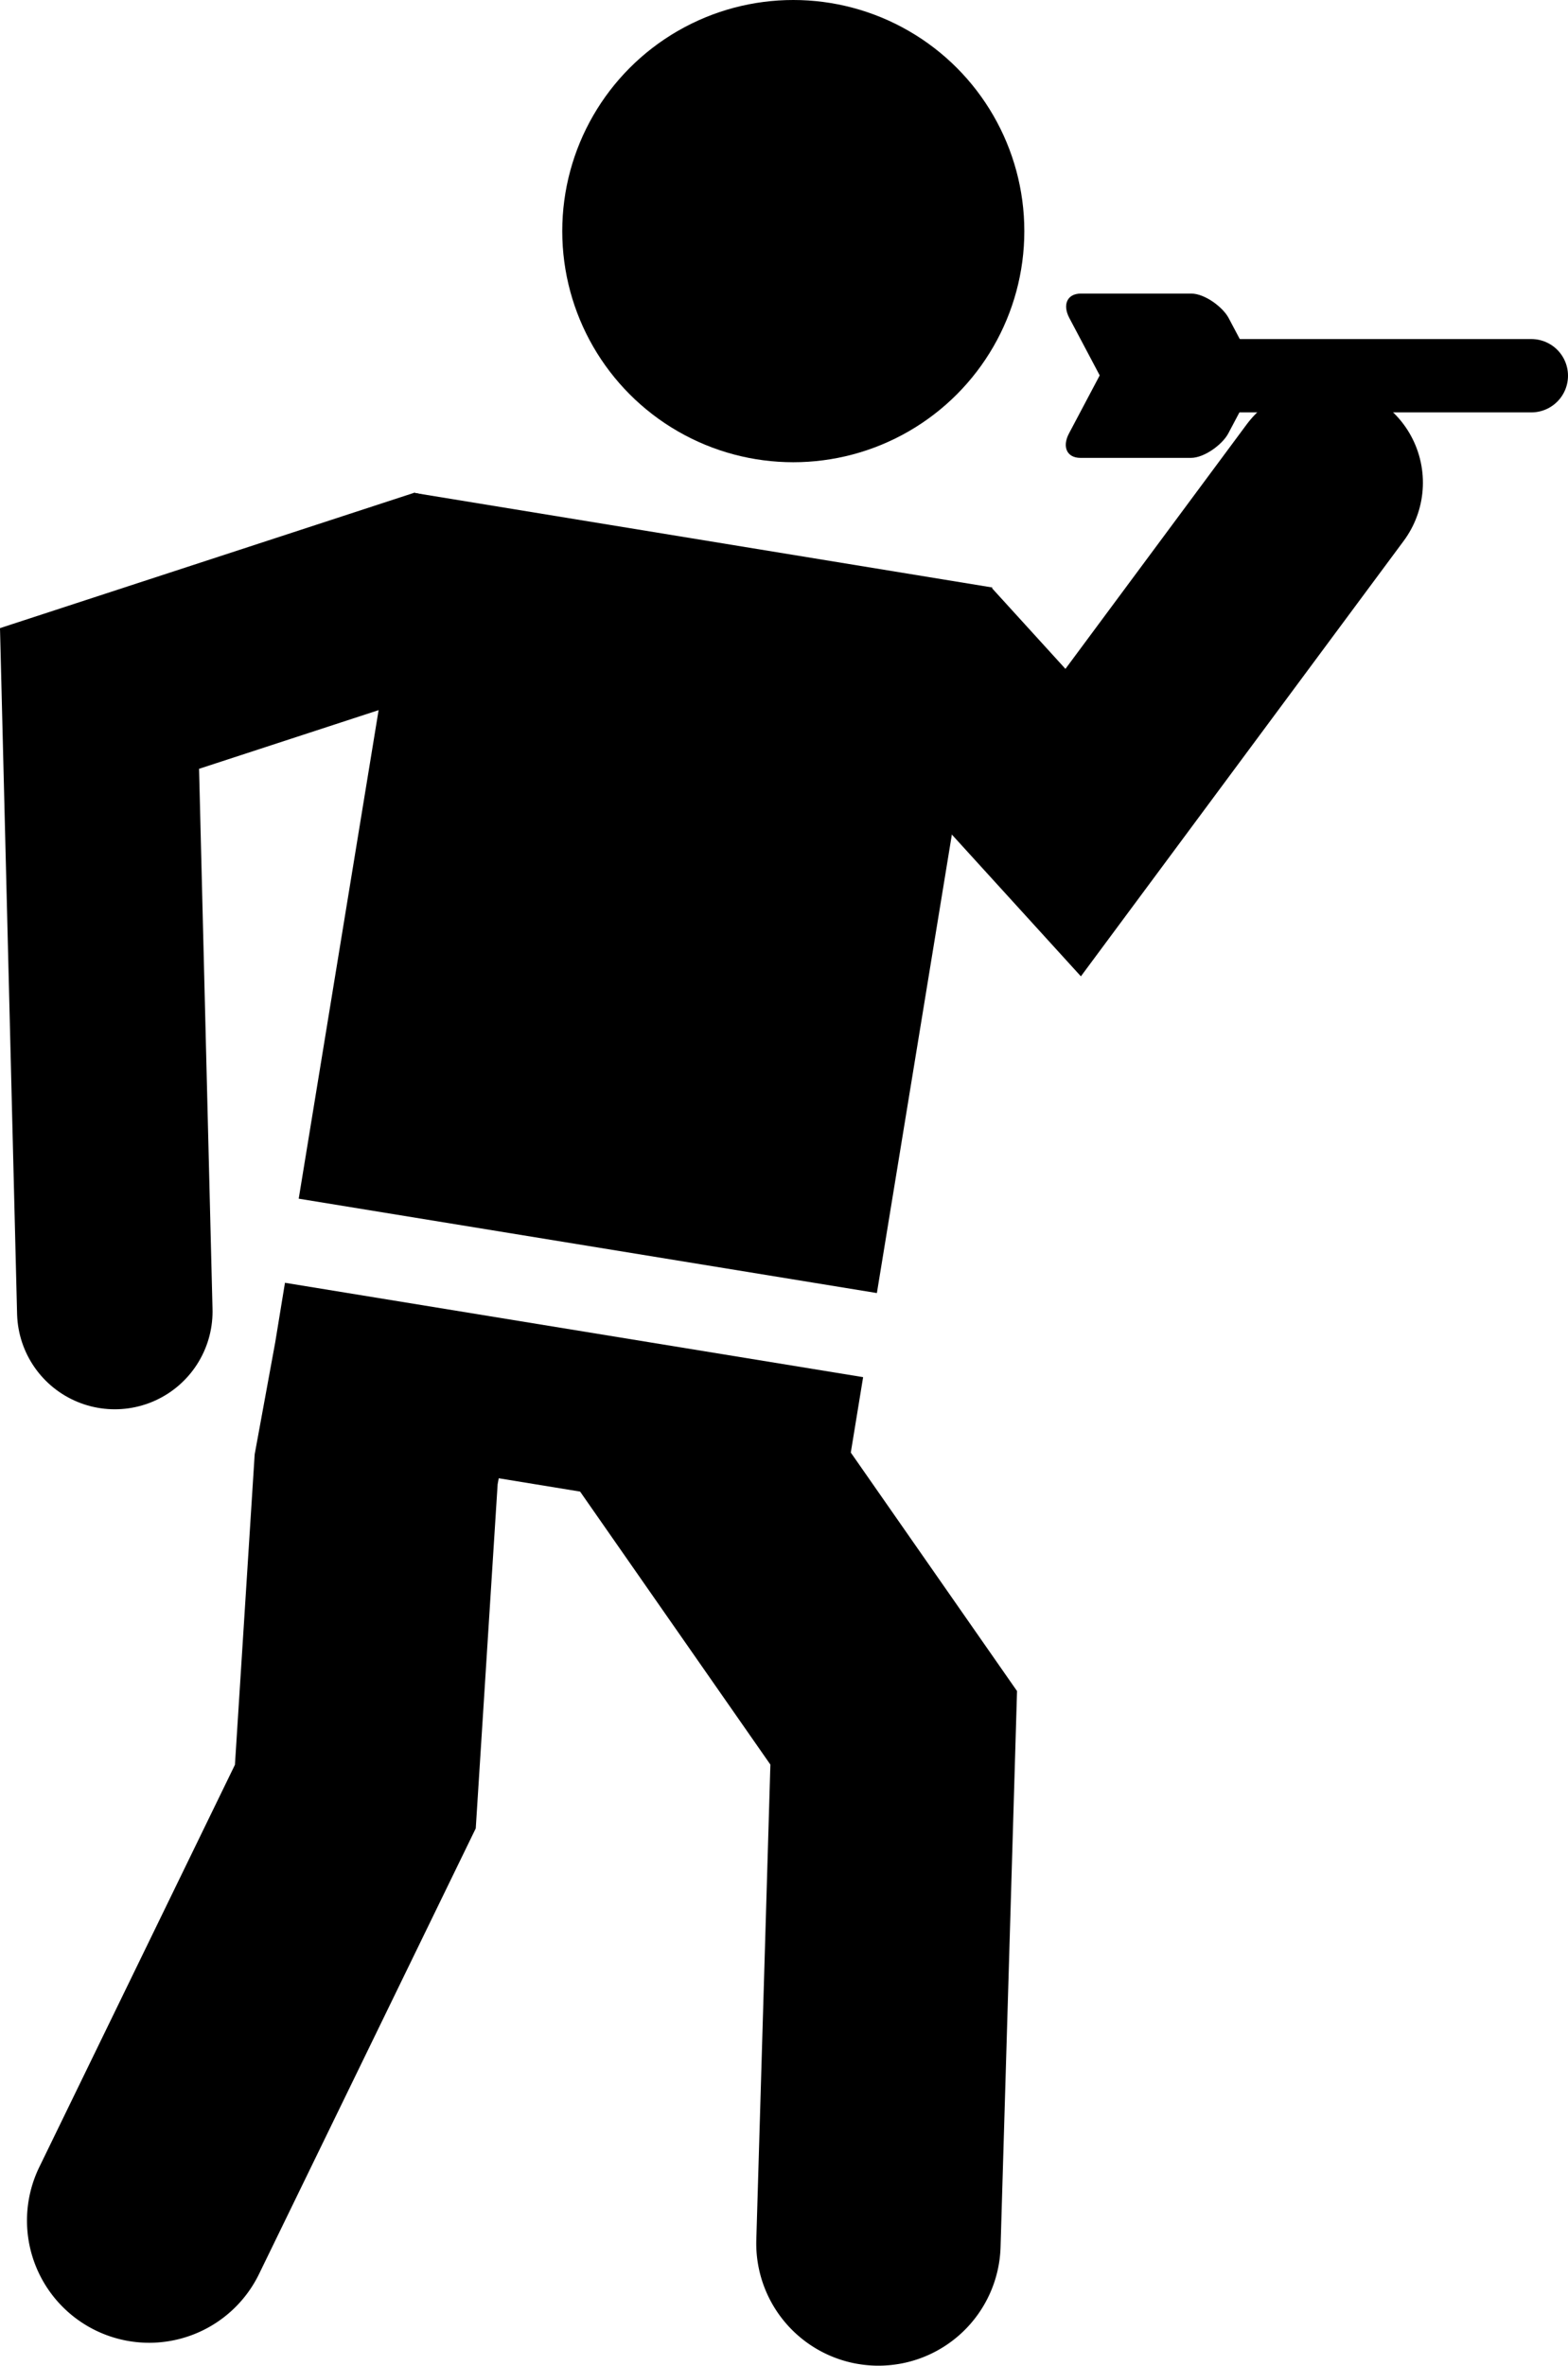
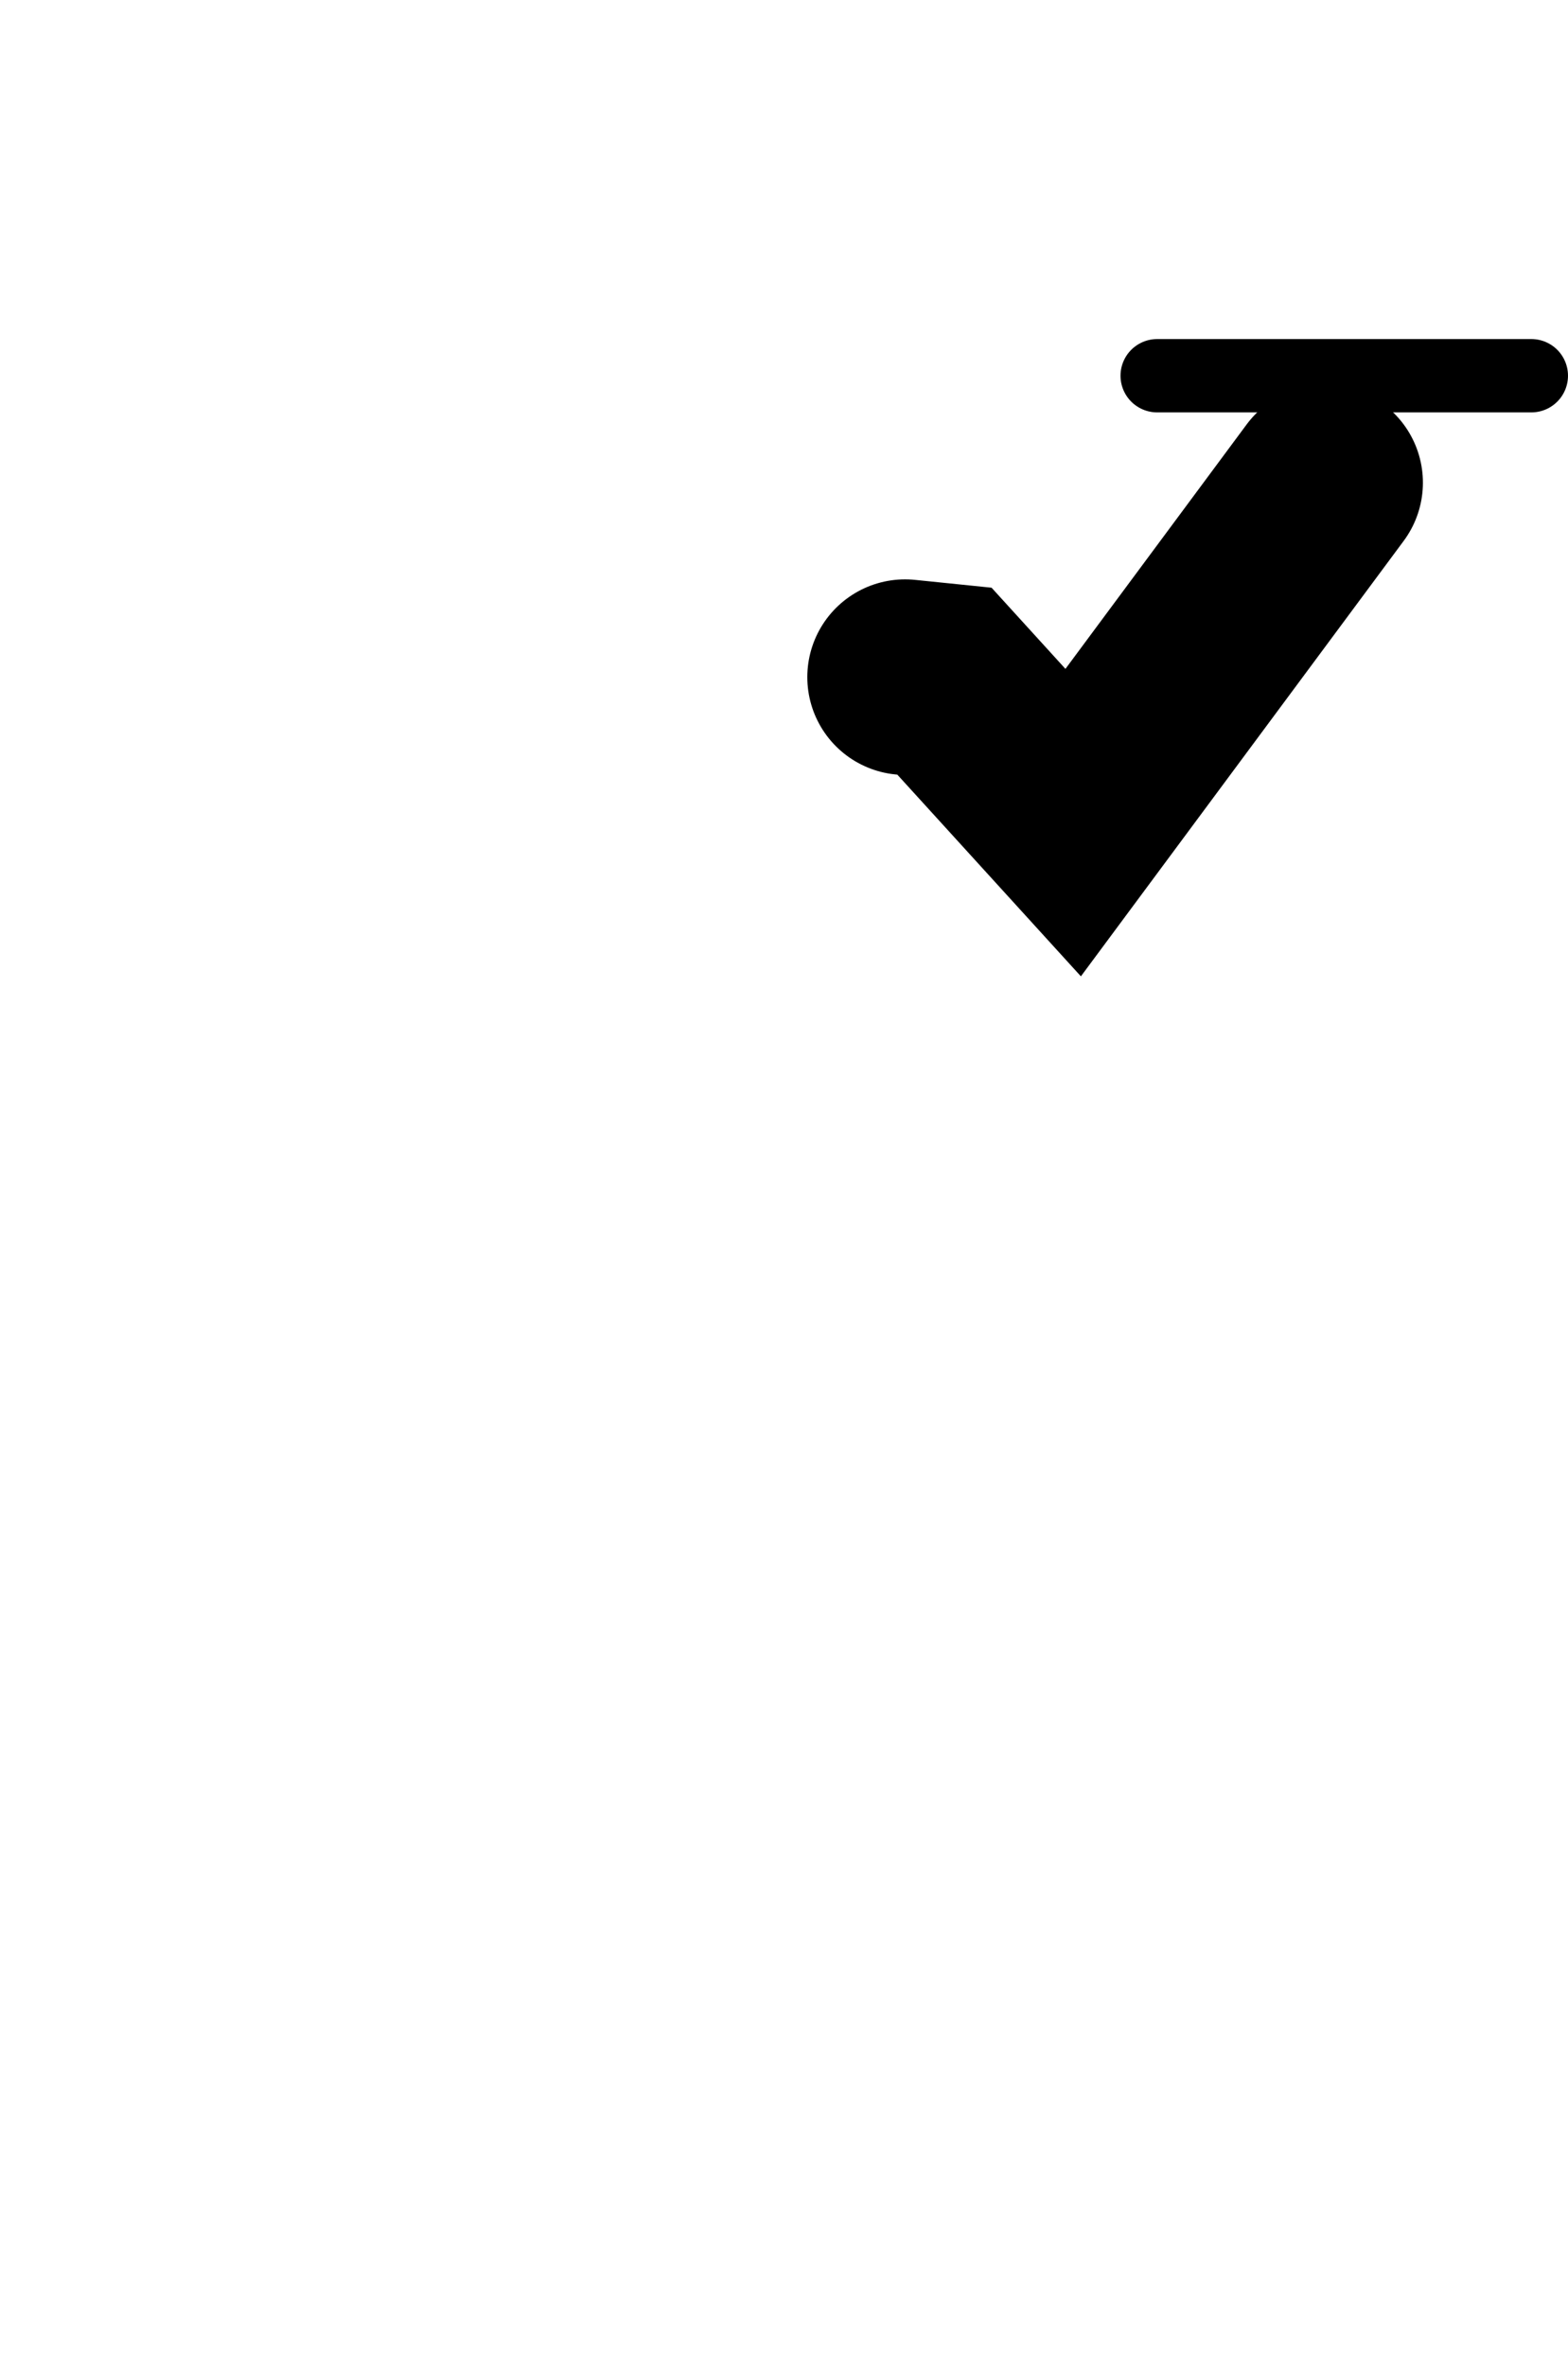
<svg xmlns="http://www.w3.org/2000/svg" version="1.1" id="svg1" width="320.834" height="483.882" viewBox="0 0 320.834 483.882">
  <defs id="defs1" />
  <g id="g1" transform="translate(-24.948,-1.274)">
    <g id="g8">
      <g id="g2">
-         <path id="path1" style="stroke-linecap:round" d="M 109.686 102.086 L 86.069 246.455 L 204.37 265.758 L 227.979 121.438 L 109.686 102.086 z M 83.256 263.657 L 81.266 275.821 L 77.059 298.752 L 73.02 362.244 L 32.989 444.532 A 25 25 0 0 0 44.532 477.95 A 25 25 0 0 0 77.95 466.407 L 122.293 375.256 L 126.77 304.873 L 126.997 303.643 L 143.643 306.366 L 182.579 362.207 L 179.7 459.416 A 25 25 0 0 0 203.948 485.145 A 25 25 0 0 0 229.676 460.897 L 233.047 347.168 L 199.032 298.383 L 201.555 282.959 L 83.256 263.657 z " />
        <path style="fill:none;stroke:#000000;stroke-width:40;stroke-linecap:round;stroke-linejoin:miter;stroke-dasharray:none;stroke-opacity:1" d="m 296.094,100 -51.562,69.531 -26.339,-28.93 -8.06,-0.824" id="path3" />
-         <path style="fill:none;stroke:#000000;stroke-width:40;stroke-linecap:round;stroke-linejoin:miter;stroke-dasharray:none;stroke-opacity:1" d="m 112.939,123.291 -2.246,-0.508 -65.381,21.357 3.125,125.391" id="path4" />
-         <circle style="fill:#000000;fill-opacity:1;stroke:none;stroke-width:0.363;stroke-linecap:round;stroke-opacity:1" id="path5" cx="187.266" cy="48.547" r="47.273" />
-         <rect style="fill:#000000;fill-opacity:1;stroke:none;stroke-width:15.954;stroke-linecap:round;stroke-linejoin:round;stroke-dasharray:none;stroke-opacity:1" id="rect8" width="32.593" height="26.248" x="208.638" y="69.37" rx="5" ry="5.656" transform="matrix(1,0,0.468,0.884,0,0)" />
-         <rect style="fill:#000000;fill-opacity:1;stroke:none;stroke-width:15.954;stroke-linecap:round;stroke-linejoin:round;stroke-dasharray:none;stroke-opacity:1" id="rect8-2" width="32.593" height="26.248" x="291.288" y="-107.389" rx="5" ry="5.656" transform="matrix(1,0,0.468,-0.884,0,0)" />
        <path style="fill:none;stroke:#000000;stroke-width:15;stroke-linecap:round;stroke-linejoin:miter;stroke-dasharray:none;stroke-opacity:1" d="m 338.281,78.125 h -76.562" id="path7" />
      </g>
    </g>
  </g>
</svg>